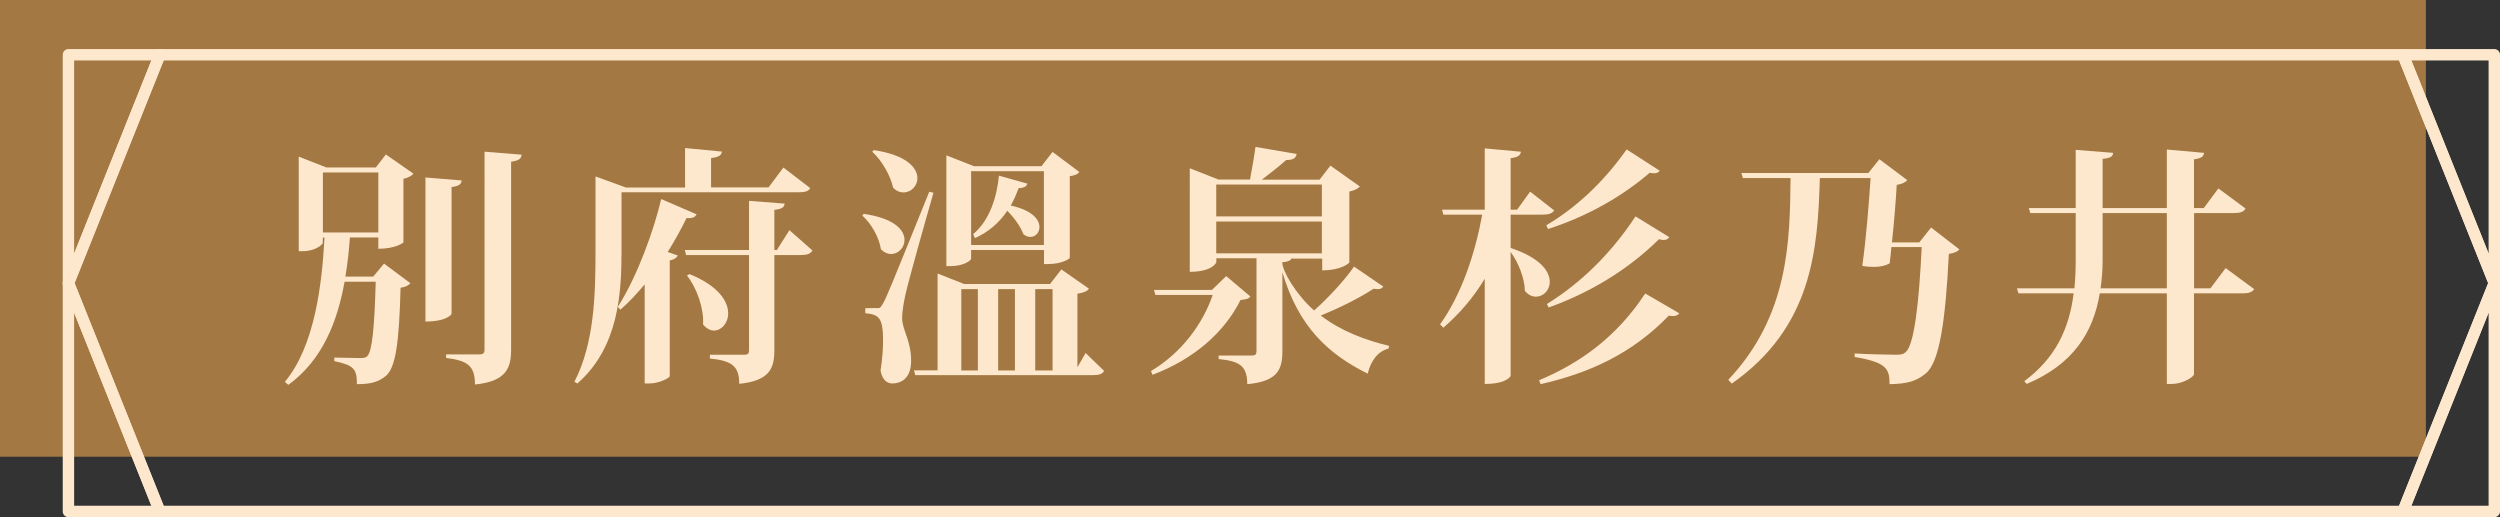
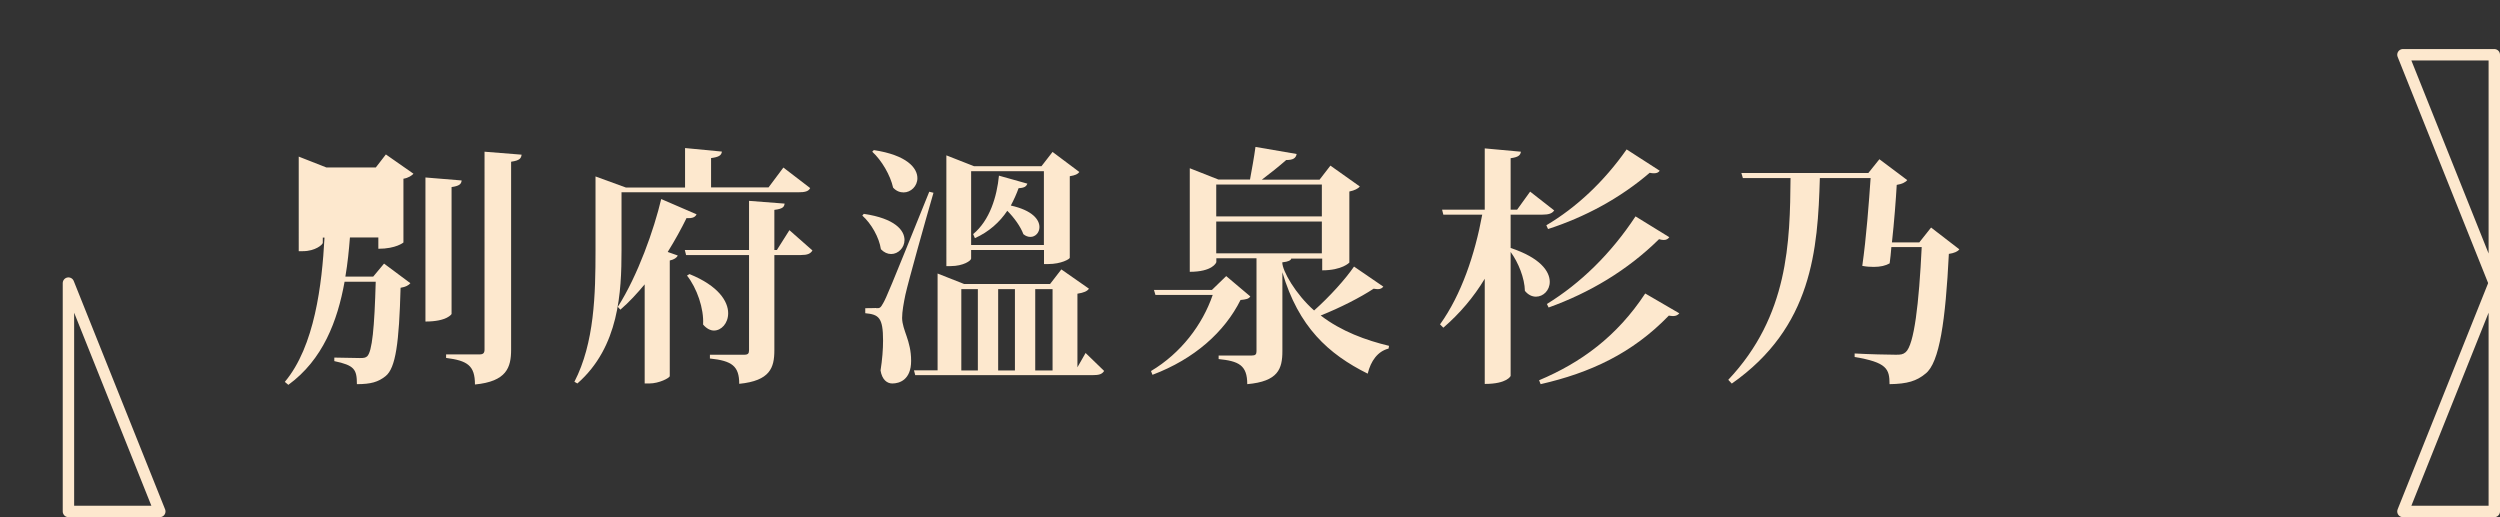
<svg xmlns="http://www.w3.org/2000/svg" id="_層_2" viewBox="0 0 219.18 45.34">
  <rect x="0" y="0" width="219.18" height="45.34" fill="#333333" stroke="none" />
  <defs>
    <style>.cls-1{fill:none;stroke:#fde8ce;stroke-linecap:round;stroke-linejoin:round;}.cls-2{fill:#fde8ce;}.cls-3{fill:#a37842;}</style>
  </defs>
  <g id="_層_1-2">
    <g>
-       <rect class="cls-3" width="212.68" height="40.04" />
      <g>
-         <polygon class="cls-1" points="210.67 44.84 14.01 44.84 6 24.82 14.01 4.8 210.67 4.8 218.68 24.82 210.67 44.84" />
        <g>
          <polygon class="cls-1" points="6 44.84 14.01 44.84 6 24.82 6 44.84" />
-           <polygon class="cls-1" points="6 4.8 6 24.82 14.01 4.8 6 4.8" />
          <polygon class="cls-1" points="218.68 44.84 218.68 24.82 210.67 44.84 218.68 44.84" />
          <polygon class="cls-1" points="210.67 4.8 218.68 24.82 218.68 4.8 210.67 4.8" />
          <g>
-             <path class="cls-2" d="M32.95,14.68l.88-1.14,2.42,1.69c-.13,.15-.44,.37-.88,.44v5.59s-.64,.55-2.2,.55v-.99h-2.49c-.09,1.12-.2,2.27-.4,3.43h2.44l.95-1.14,2.31,1.72c-.15,.18-.42,.33-.86,.4-.13,4.8-.42,7.04-1.32,7.75-.64,.51-1.28,.7-2.51,.7,0-1.3-.22-1.65-1.98-2.02v-.31c.64,.02,1.8,.04,2.24,.04,.35,0,.48-.02,.64-.15,.44-.42,.64-2.53,.75-6.54h-2.73c-.62,3.45-1.91,6.84-4.93,9.04l-.31-.26c2.62-3.12,3.26-8.56,3.48-12.65h-.15v.46c0,.15-.66,.73-1.74,.73h-.37V13.73l2.42,.95h4.33Zm.22,5.7v-5.26h-4.86v5.26h4.86Zm7.3-4.55c-.02,.31-.22,.48-.88,.57v11.13s-.37,.66-2.29,.66V15.56l3.17,.26Zm2-2.53l3.26,.26c-.04,.31-.15,.51-.92,.62V30.65c0,1.58-.4,2.79-3.17,3.06,0-1.67-.66-2.09-2.53-2.33v-.31h2.95c.31,0,.42-.13,.42-.42V13.29Z" />
+             <path class="cls-2" d="M32.95,14.68l.88-1.14,2.42,1.69c-.13,.15-.44,.37-.88,.44v5.59s-.64,.55-2.2,.55v-.99h-2.49c-.09,1.12-.2,2.27-.4,3.43h2.44l.95-1.14,2.31,1.72c-.15,.18-.42,.33-.86,.4-.13,4.8-.42,7.04-1.32,7.75-.64,.51-1.28,.7-2.51,.7,0-1.3-.22-1.65-1.98-2.02v-.31c.64,.02,1.8,.04,2.24,.04,.35,0,.48-.02,.64-.15,.44-.42,.64-2.53,.75-6.54h-2.73c-.62,3.45-1.91,6.84-4.93,9.04l-.31-.26c2.62-3.12,3.26-8.56,3.48-12.65h-.15v.46c0,.15-.66,.73-1.74,.73h-.37V13.73l2.42,.95h4.33Zm.22,5.7v-5.26v5.26h4.86Zm7.3-4.55c-.02,.31-.22,.48-.88,.57v11.13s-.37,.66-2.29,.66V15.56l3.17,.26Zm2-2.53l3.26,.26c-.04,.31-.15,.51-.92,.62V30.65c0,1.58-.4,2.79-3.17,3.06,0-1.67-.66-2.09-2.53-2.33v-.31h2.95c.31,0,.42-.13,.42-.42V13.29Z" />
            <path class="cls-2" d="M54.49,16.88v5.06c0,3.63-.2,8.47-3.87,11.68l-.26-.15c1.76-3.41,1.85-7.7,1.85-11.51v-6.49l2.66,.97h5.19v-3.46l3.23,.31c-.04,.33-.26,.48-.95,.57v2.57h5.04l1.3-1.74,2.35,1.8c-.15,.29-.44,.37-1.08,.37h-15.47Zm-.33,10.03c1.76-2.75,3.19-6.82,3.81-9.46l3.1,1.34c-.11,.22-.31,.37-.88,.33-.44,.9-.99,1.91-1.65,2.97l.88,.31c-.09,.2-.31,.35-.7,.44v10.14c-.02,.15-.92,.64-1.8,.64h-.4v-8.69c-.66,.79-1.36,1.56-2.13,2.22l-.22-.24Zm15.05-6.73l2.02,1.78c-.18,.29-.44,.4-1.03,.4h-2.31v8.34c0,1.54-.37,2.68-3.08,2.95,0-1.56-.64-2.02-2.57-2.22v-.33h3.01c.33,0,.42-.11,.42-.4v-8.34h-5.52l-.11-.44h5.63v-4.31l3.12,.24c-.04,.29-.15,.46-.9,.55v3.52h.22l1.1-1.74Zm-8.76,3.85c2.55,1.03,3.39,2.4,3.39,3.43,0,.88-.59,1.52-1.25,1.52-.31,0-.66-.18-.95-.53,.09-1.39-.55-3.21-1.41-4.29l.22-.13Z" />
            <path class="cls-2" d="M75.74,18.75c2.71,.4,3.56,1.43,3.56,2.29,0,.68-.55,1.23-1.17,1.23-.31,0-.62-.13-.9-.42-.15-1.03-.84-2.25-1.63-2.95l.13-.15Zm1.08,8.27c.31,0,.37,0,.62-.46,.29-.53,.42-.81,4.03-9.75l.37,.09c-.79,2.73-2.2,7.77-2.46,8.93-.15,.73-.29,1.47-.29,2.05,.02,1.1,.79,1.96,.79,3.76,0,1.67-1.03,1.98-1.65,1.98-.46,0-.9-.33-1.03-1.14,.15-.95,.22-1.85,.22-2.62,0-2.02-.37-2.29-1.56-2.4v-.44c.73,0,.97-.02,.97-.02v.02Zm-.2-13.86c2.88,.44,3.81,1.56,3.81,2.46,0,.7-.57,1.25-1.21,1.25-.31,0-.64-.11-.92-.42-.24-1.08-.99-2.38-1.83-3.15l.15-.15Zm18.55,17.78l1.63,1.58c-.18,.29-.44,.37-1.03,.37h-15.53l-.11-.42h2.07v-8.49l2.33,.92h7.53l.99-1.28,2.42,1.69c-.15,.22-.44,.35-1.01,.44v6.45l.73-1.28Zm-10.03-9.02v.75c0,.18-.68,.66-1.8,.66h-.37V13.62l2.42,.95h5.92l.97-1.25,2.35,1.76c-.13,.18-.35,.29-.84,.37v7.15c0,.11-.75,.55-1.89,.55h-.37v-1.23h-6.38Zm-.86,3.43v7.13h1.45v-7.13h-1.45Zm7.24-10.34h-6.38v6.47h6.38v-6.47Zm-6.21,5.52c1.47-1.21,2.09-3.3,2.27-5.13l2.49,.7c-.09,.24-.24,.37-.77,.4-.18,.51-.42,1.03-.68,1.52,1.89,.42,2.51,1.23,2.51,1.89,0,.48-.35,.86-.79,.86-.2,0-.42-.07-.62-.24-.24-.66-.81-1.45-1.41-2.05-.66,.99-1.61,1.85-2.84,2.4l-.15-.35Zm3.67,4.82h-1.47v7.13h1.47v-7.13Zm3.3,0h-1.52v7.13h1.52v-7.13Z" />
            <path class="cls-2" d="M107.51,24.21l2.11,1.78c-.15,.22-.37,.26-.86,.31-1.39,2.79-4.03,5.17-7.72,6.56l-.13-.33c2.62-1.56,4.51-4.05,5.41-6.67h-5.02l-.13-.44h5.08l1.25-1.21Zm5.72-1.56c-.07,.18-.26,.29-.81,.35,0,.75,1.17,2.79,2.79,4.22,1.36-1.21,2.75-2.75,3.5-3.85l2.57,1.76c-.11,.13-.24,.22-.48,.22-.11,0-.22-.02-.37-.04-1.17,.77-2.93,1.67-4.64,2.35,1.8,1.39,3.98,2.18,5.99,2.66l-.04,.24c-.95,.24-1.56,1.08-1.83,2.2-3.46-1.72-6.07-4.11-7.48-8.89v6.91c0,1.56-.37,2.66-3.08,2.9,0-1.67-.75-2.02-2.51-2.2v-.31h2.9c.33,0,.42-.11,.42-.37v-8.16h-3.52v.33c0,.07-.35,.86-2.33,.86V14.75l2.51,.99h2.77c.15-.81,.37-2.02,.48-2.86l3.61,.62c-.07,.37-.31,.53-.92,.53-.57,.51-1.45,1.21-2.13,1.72h5.06l.95-1.23,2.58,1.83c-.15,.18-.46,.35-.92,.44v6.23s-.62,.68-2.38,.68v-1.03h-2.66Zm2.66-6.47h-9.26v2.79h9.26v-2.79Zm-9.26,3.24v2.79h9.26v-2.79h-9.26Z" />
            <path class="cls-2" d="M132.44,18.84v2.9c2.6,.86,3.43,2.05,3.43,2.97,0,.75-.57,1.3-1.21,1.3-.33,0-.68-.15-.97-.51-.02-1.1-.57-2.49-1.25-3.41v10.87s-.29,.7-2.27,.7v-9.22c-.97,1.61-2.18,3.04-3.63,4.29l-.29-.29c1.87-2.6,3.06-6.14,3.7-9.62h-3.41l-.11-.44h3.74v-5.37l3.17,.29c-.04,.31-.22,.48-.9,.57v4.51h.57l1.14-1.58,2.11,1.65c-.18,.26-.46,.37-1.06,.37h-2.77Zm2.49,14.5c3.67-1.54,6.84-3.85,9.31-7.61l2.99,1.74c-.13,.15-.29,.24-.55,.24-.11,0-.22-.02-.37-.04-3.21,3.32-6.91,5.02-11.24,6.01l-.13-.33Zm10.58-18.37c-.11,.15-.26,.22-.48,.22-.11,0-.24,0-.4-.04-2.62,2.25-5.72,3.9-8.91,4.93l-.15-.33c2.64-1.56,5.06-3.83,7.04-6.65l2.9,1.87Zm.84,5.83c-.11,.15-.26,.24-.48,.24-.11,0-.26-.02-.42-.07-2.79,2.75-6.12,4.71-9.68,5.99l-.15-.31c2.93-1.8,5.61-4.4,7.77-7.68l2.97,1.83Z" />
            <path class="cls-2" d="M169.29,19.94l2.49,1.92c-.15,.2-.46,.33-.92,.4-.29,5.79-.81,9.55-2.05,10.5-.77,.64-1.58,.9-3.15,.92,0-1.34-.24-1.91-3.06-2.38v-.31c1.19,.07,2.99,.11,3.61,.11,.44,0,.62-.02,.86-.22,.75-.64,1.17-4.25,1.41-9.22h-2.66c-.04,.51-.09,.99-.15,1.43-.35,.2-.81,.31-1.39,.31-.31,0-.64-.02-1.01-.09,.35-2.44,.59-5.63,.73-7.7h-4.45c-.18,6.27-.66,13.07-7.72,18.02l-.31-.33c5.3-5.61,5.41-12.12,5.46-17.69h-4.18l-.13-.44h11.13l.97-1.21,2.44,1.83c-.13,.18-.46,.35-.92,.42-.07,1.23-.22,3.23-.42,5.04h2.4l1.03-1.3Z" />
-             <path class="cls-2" d="M195.12,23.5l2.51,1.85c-.18,.26-.44,.37-1.06,.37h-4.22v7.08c0,.26-1.03,.86-1.92,.86h-.46v-7.94h-5.88c-.57,3.45-2.35,6.23-6.4,7.94l-.22-.24c2.73-2.02,3.94-4.58,4.33-7.7h-4.84l-.13-.44h5.04c.07-.77,.11-1.58,.11-2.42v-4.18h-3.98l-.13-.44h4.11v-5.1l3.28,.26c-.02,.33-.24,.46-.92,.53v4.31h5.63v-5.13l3.26,.29c-.04,.33-.22,.48-.88,.57v4.27h.86l1.28-1.72,2.38,1.76c-.15,.29-.44,.4-1.06,.4h-3.45v6.6h1.43l1.34-1.78Zm-10.78-.64c0,.84-.07,1.65-.18,2.42h5.81v-6.6h-5.63v4.18Z" />
          </g>
        </g>
      </g>
    </g>
  </g>
</svg>